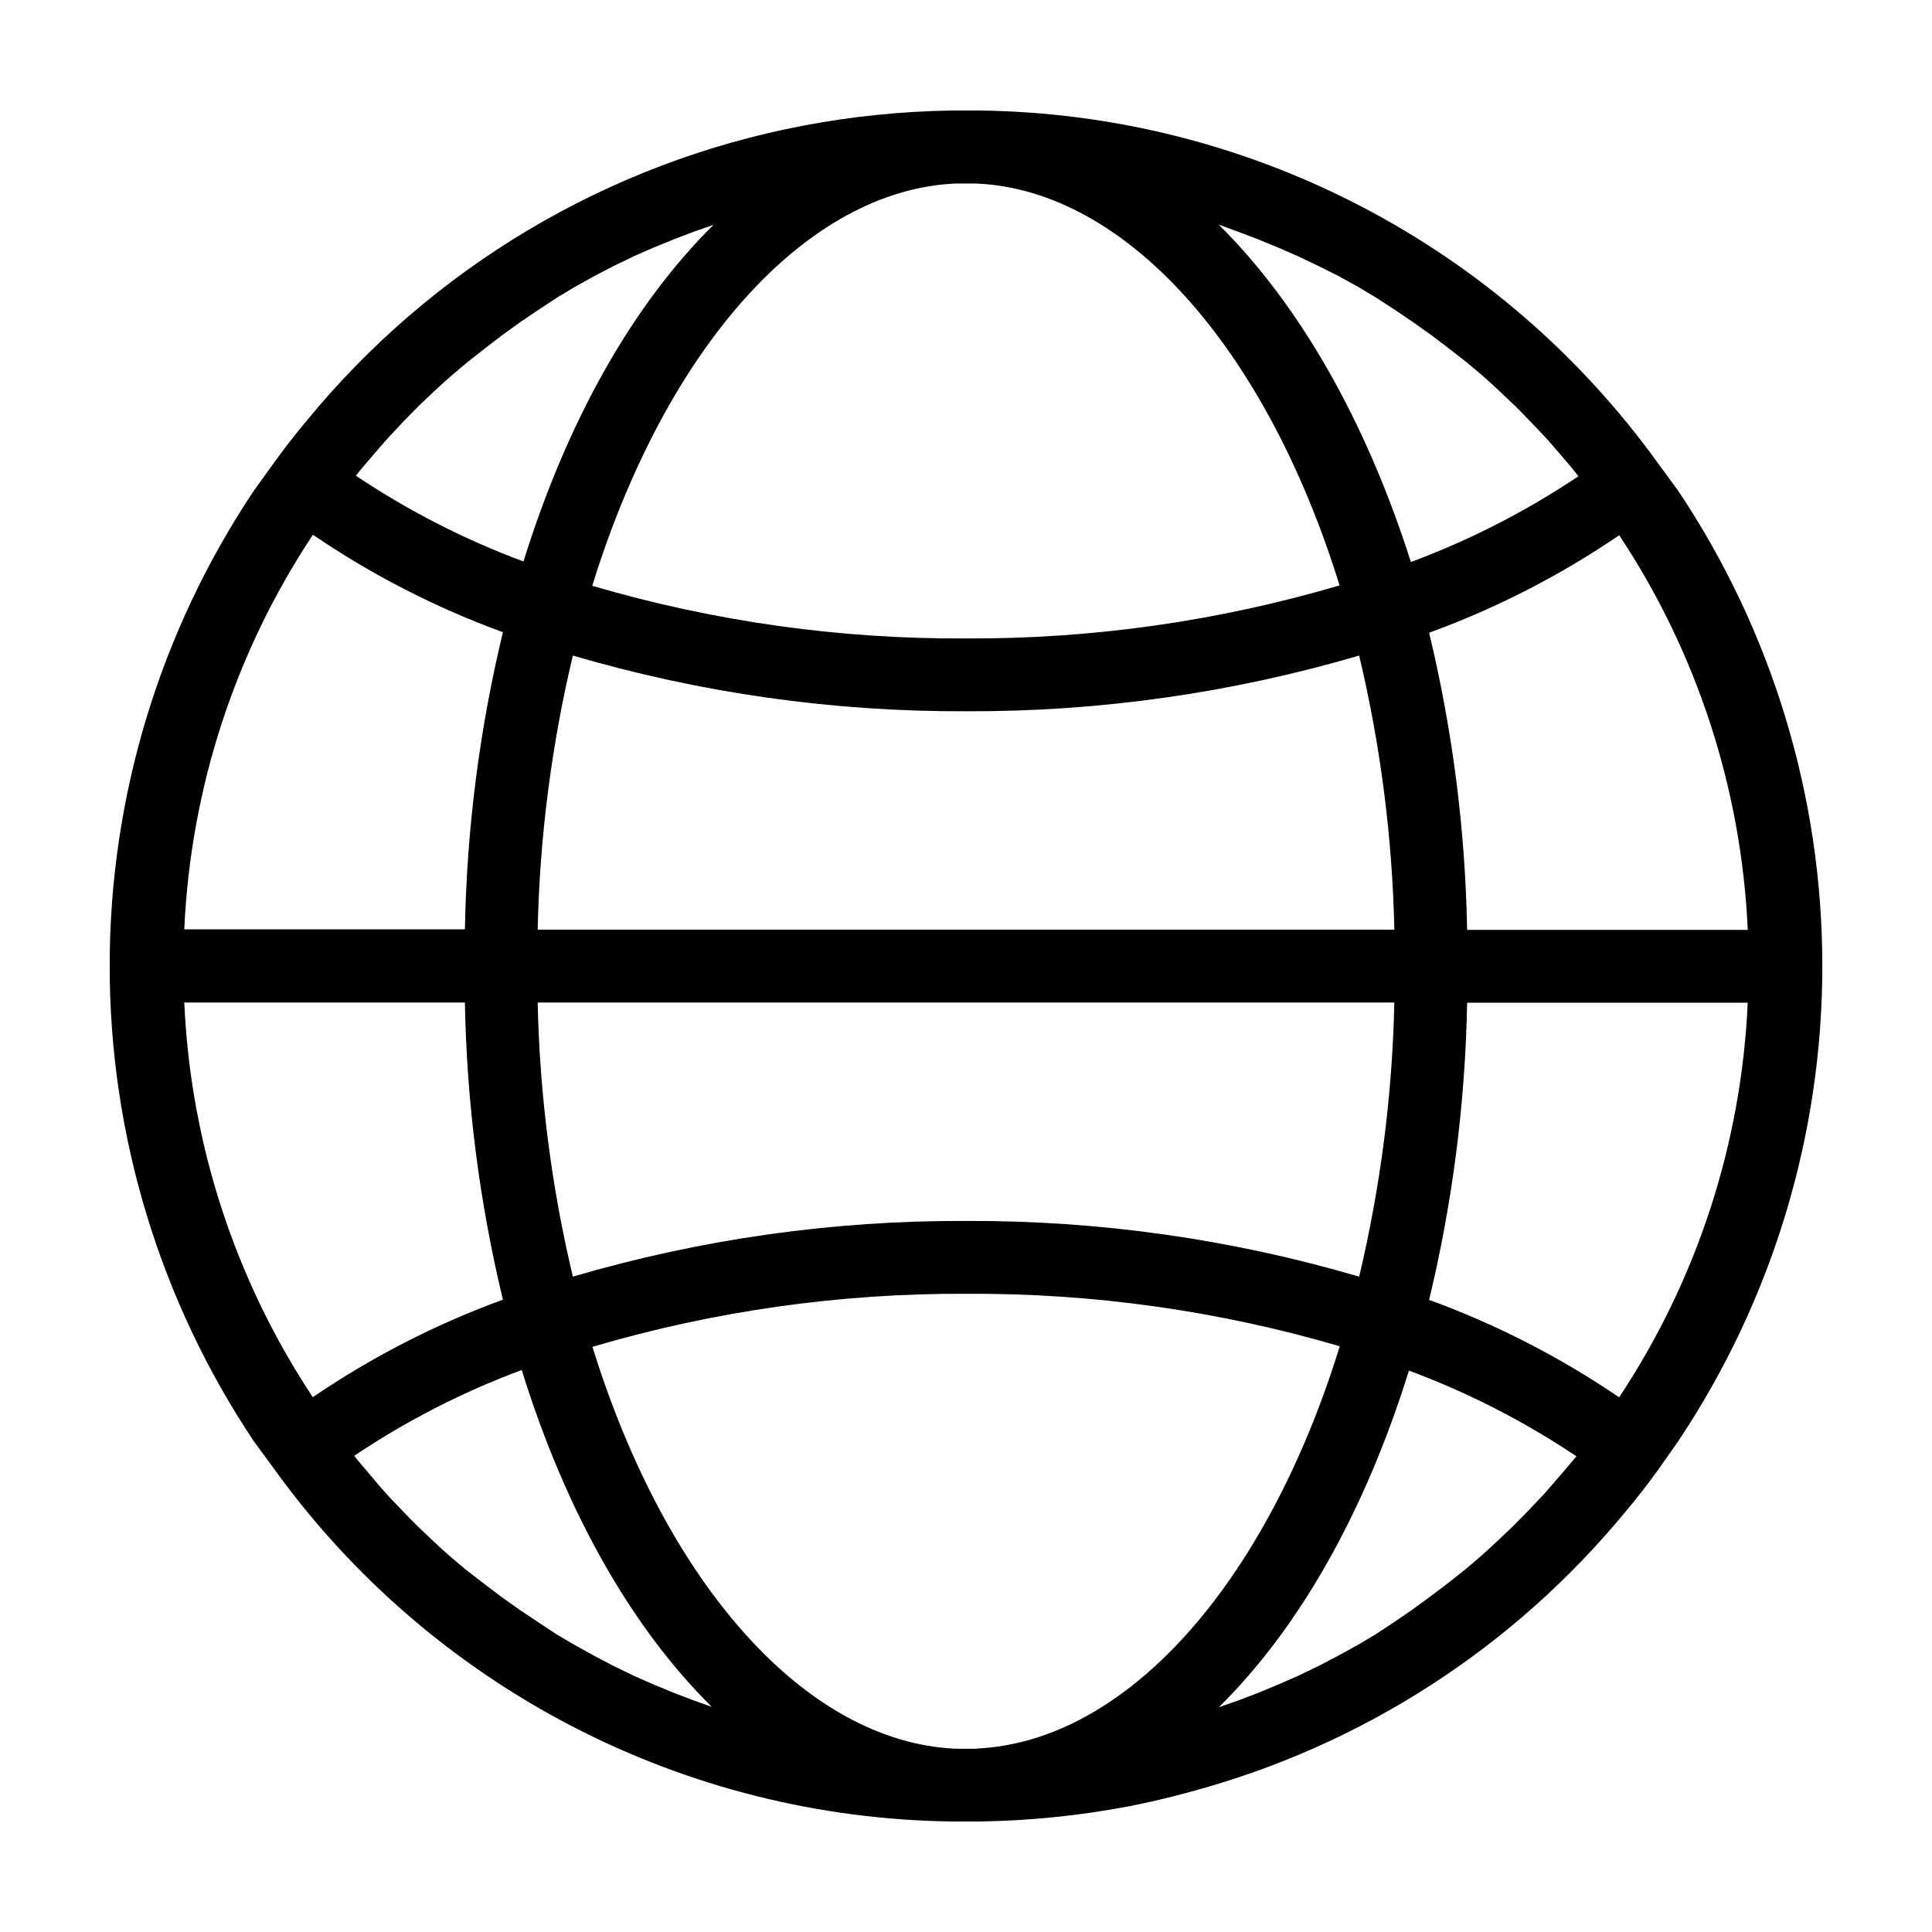
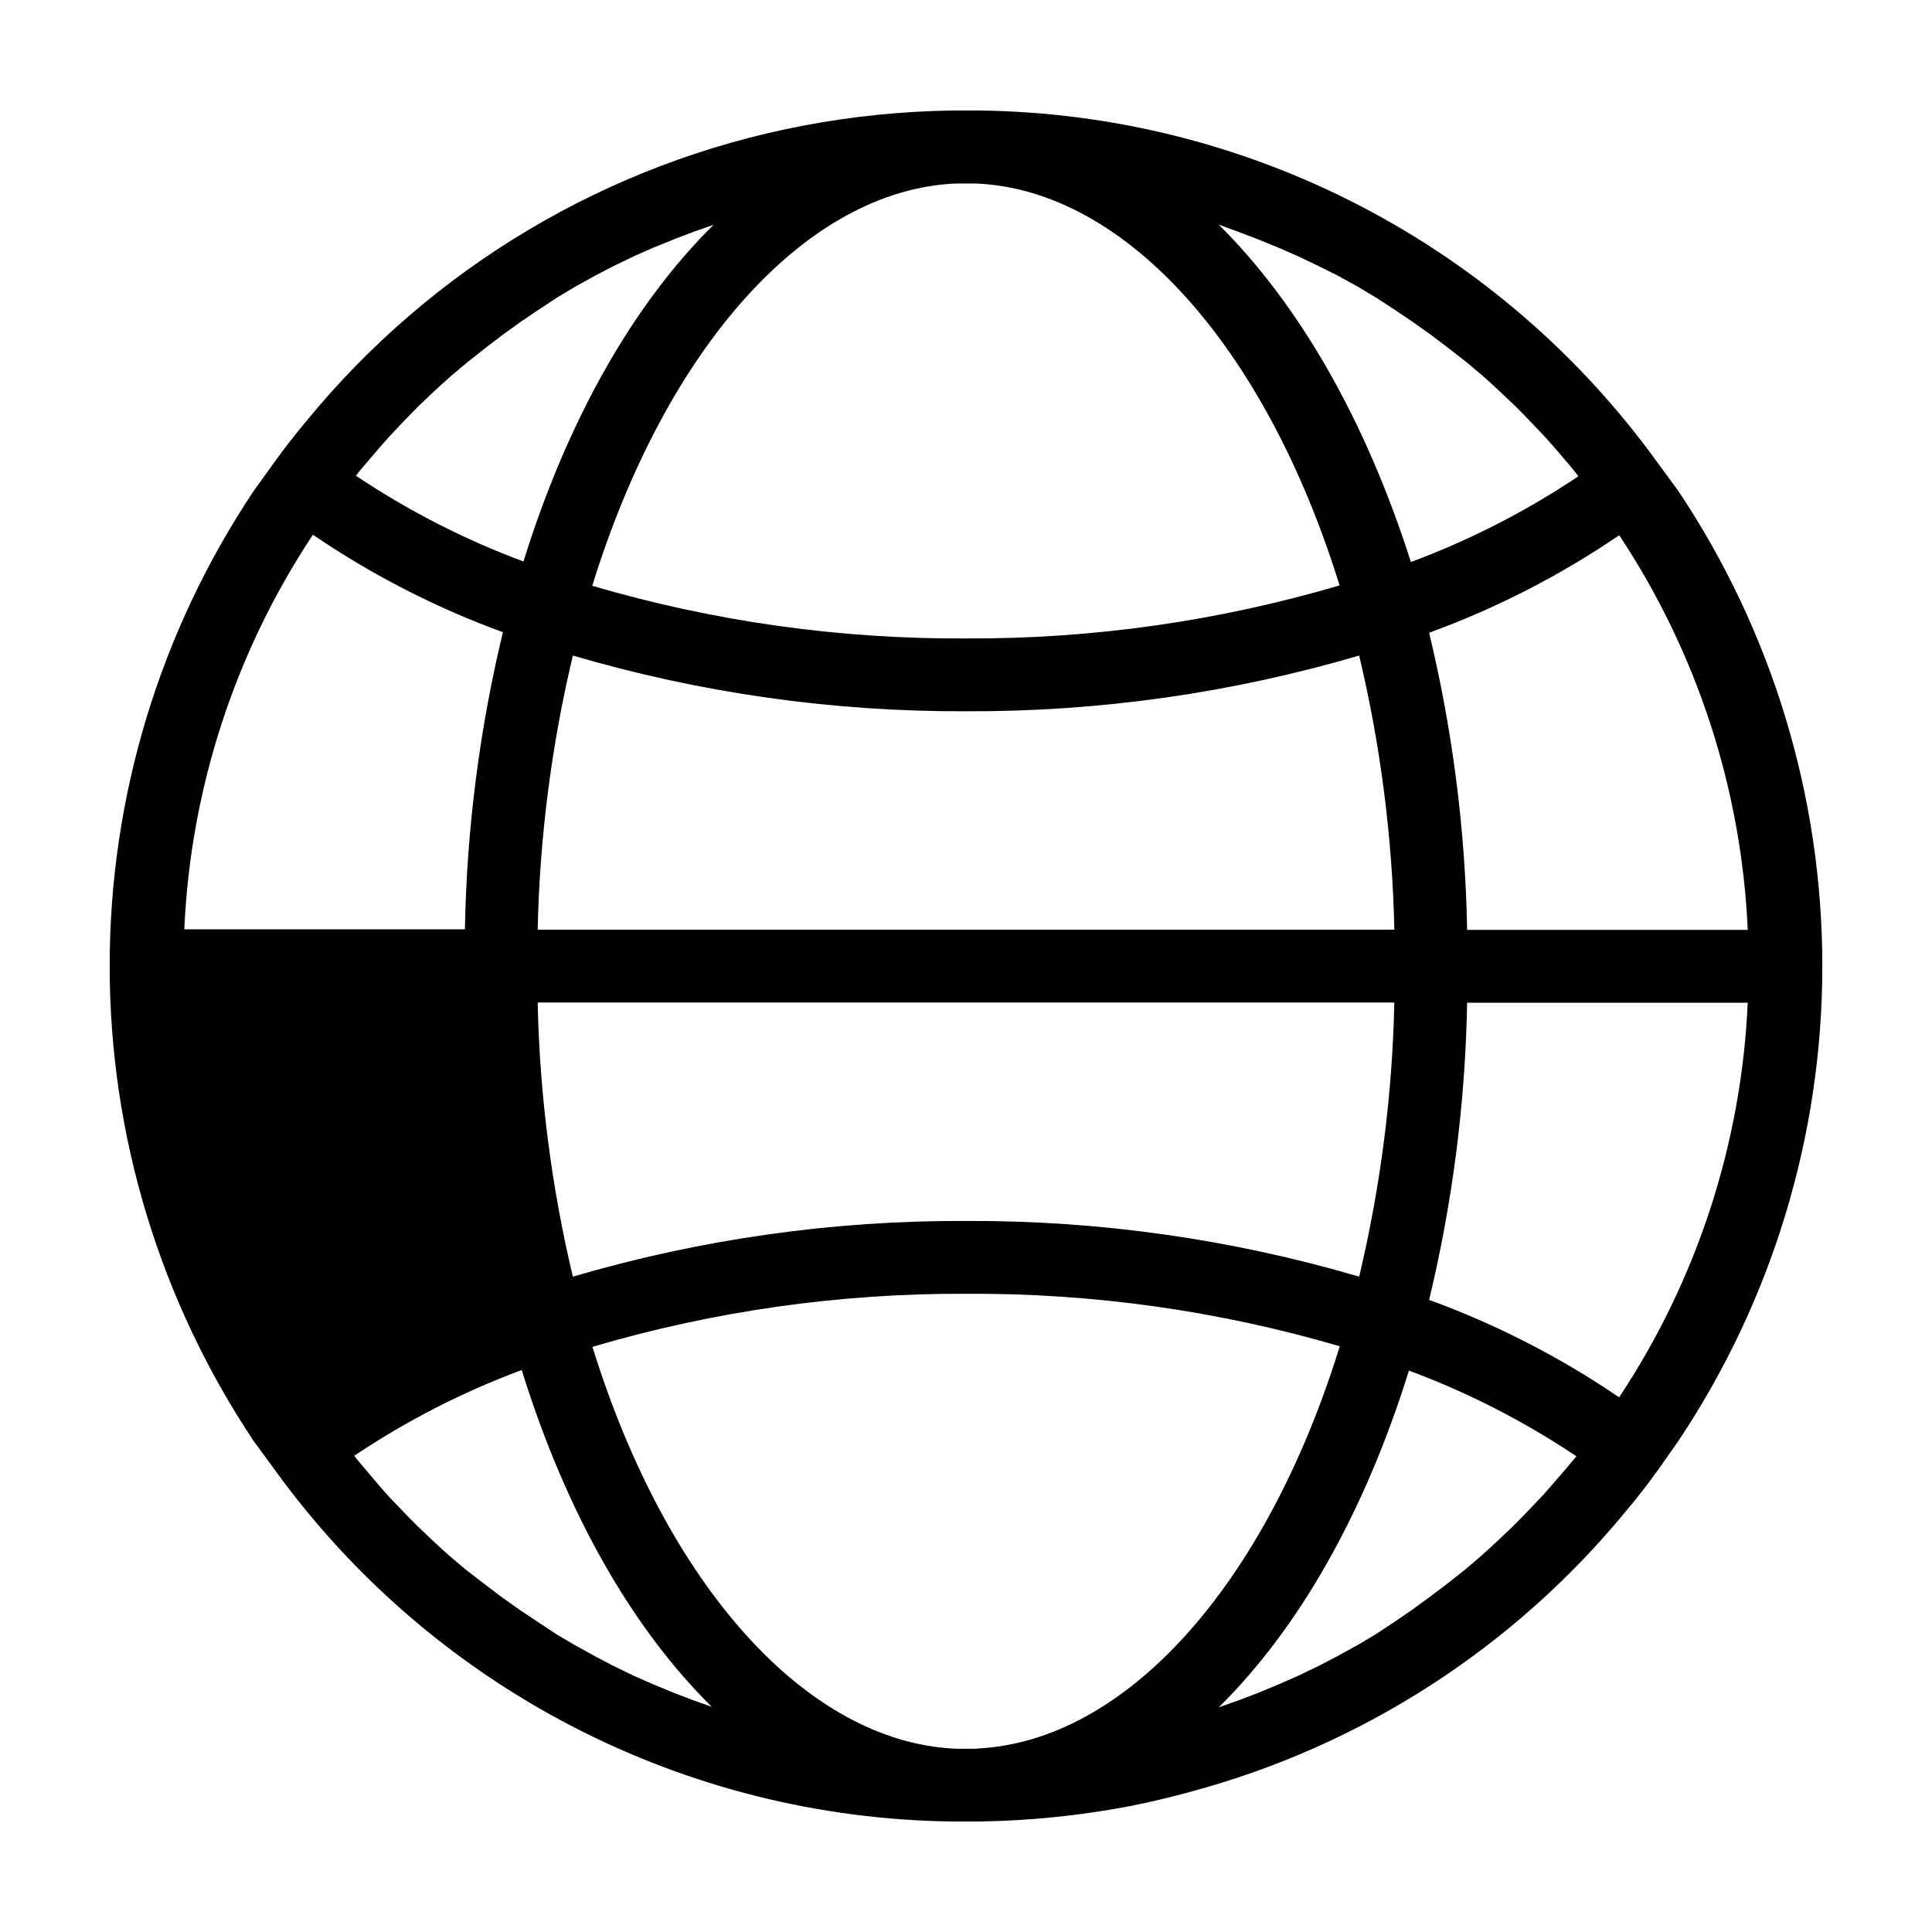
<svg xmlns="http://www.w3.org/2000/svg" fill="#000000" width="800px" height="800px" version="1.1" viewBox="144 144 512 512">
-   <path d="m588.73 274.05-5.543-7.559c-20.574-28.477-47.527-51.742-78.711-67.926-31.18-16.184-65.719-24.844-100.85-25.277h-6.953-0.402c-13.172 0.203-26.301 1.531-39.246 3.981-51.891 9.848-98.648 37.676-132.05 78.594-2.82 3.359-5.574 6.902-8.262 10.629l-5.445 7.559c-24.91 37.281-38.203 81.113-38.203 125.95 0 44.836 13.293 88.668 38.203 125.95l5.543 7.559c20.574 28.477 47.531 51.742 78.711 67.926 31.18 16.188 65.719 24.844 100.85 25.277h7.305c13.172-0.199 26.305-1.531 39.246-3.977 5.543-1.059 10.934-2.367 16.324-3.828v-0.004c45.504-12.141 86.039-38.277 115.88-74.715 2.82-3.359 5.574-6.902 8.262-10.629l5.344-7.609c24.91-37.281 38.203-81.113 38.203-125.95 0-44.84-13.293-88.672-38.203-125.95zm-116.58-68.621 5.039 1.914 5.793 2.367 5.039 2.215 5.594 2.672 5.039 2.519 5.391 2.973 4.684 2.82 5.039 3.273 4.535 3.074 5.039 3.578 4.383 3.324 5.039 3.93 4.18 3.527c1.562 1.359 3.125 2.82 4.637 4.231l3.93 3.727c1.512 1.512 3.023 3.023 4.484 4.586 1.461 1.562 2.469 2.57 3.68 3.879 1.211 1.309 2.922 3.324 4.383 5.039 1.461 1.715 2.266 2.621 3.375 4.031l0.855 1.109-0.004 0.004c-13.855 9.285-28.754 16.91-44.387 22.719-12.094-37.984-29.875-68.566-50.938-89.426zm-185.66 184.95c0.527-24.477 3.652-48.832 9.324-72.648 33.828 9.938 68.926 14.91 104.19 14.762 35.258 0.148 70.355-4.824 104.19-14.762 5.668 23.816 8.793 48.172 9.32 72.648zm227.02 19.297h0.004c-0.527 24.477-3.652 48.832-9.32 72.648-33.832-9.938-68.93-14.91-104.19-14.762-35.262-0.148-70.359 4.824-104.19 14.762-5.672-23.816-8.797-48.172-9.324-72.648zm-116.28-217.04h5.543c39.5 1.762 76.629 43.277 96.227 106.5v0.004c-32.141 9.477-65.488 14.211-98.996 14.055-33.52 0.191-66.891-4.508-99.051-13.953 19.598-63.332 56.781-104.84 96.277-106.61zm-158.09 76.379c1.109-1.359 2.266-2.672 3.375-3.981 1.109-1.309 2.871-3.375 4.383-5.039l3.629-3.879c1.512-1.562 3.023-3.125 4.535-4.637l3.879-3.68c1.562-1.461 3.125-2.871 4.734-4.281l4.133-3.477 5.039-3.981 4.281-3.273 5.039-3.629 4.484-3.023 5.039-3.324 4.637-2.769 5.441-3.023 4.734-2.469 5.644-2.719 5.039-2.215 5.844-2.367 5.039-1.914 5.039-1.762c-21.059 20.758-38.594 51.34-50.383 89.227l-0.008-0.004c-15.633-5.812-30.531-13.438-44.387-22.723zm-12.242 16.676c15.656 10.668 32.582 19.352 50.379 25.848-6.215 25.801-9.594 52.207-10.074 78.742h-74.363c1.66-37.289 13.434-73.426 34.059-104.54zm-34.059 123.99h74.363c0.48 26.535 3.859 52.941 10.074 78.746-17.797 6.492-34.723 15.176-50.379 25.844-20.633-31.129-32.406-67.281-34.059-104.59zm135.02 184.95-5.039-1.914-5.844-2.418-5.039-2.215-5.594-2.719-4.785-2.519-5.391-2.973-4.684-2.769-5.039-3.324-4.535-3.023-5.039-3.578-4.383-3.324-5.039-3.879-4.18-3.527c-1.562-1.359-3.125-2.82-4.637-4.231l-3.93-3.727c-1.512-1.512-3.023-3.023-4.484-4.586-1.461-1.562-2.519-2.57-3.727-3.93-1.211-1.359-2.922-3.324-4.332-5.039-1.41-1.715-2.316-2.672-3.426-4.031l-0.855-1.109v-0.004c13.855-9.285 28.754-16.914 44.387-22.723 11.789 37.938 29.32 68.52 50.383 89.273zm74.918 12.797h-5.543c-39.5-1.762-76.629-43.277-96.227-106.5v-0.004c32.141-9.477 65.492-14.211 99-14.055 33.516-0.207 66.883 4.477 99.047 13.906-19.598 63.379-56.777 104.84-96.277 106.61zm158.09-76.43c-1.109 1.359-2.266 2.672-3.375 3.981s-2.922 3.375-4.383 5.039l-3.629 3.828c-1.512 1.562-3.023 3.125-4.535 4.637l-3.879 3.68c-1.562 1.461-3.125 2.922-4.734 4.332l-4.082 3.477-5.039 3.981-4.281 3.223-5.039 3.68-4.434 3.023-5.039 3.324-4.586 2.719-5.492 3.023-4.734 2.469-5.644 2.719-5.039 2.215-5.844 2.418-5.039 1.914-5.039 1.762c21.059-20.758 38.594-51.34 50.383-89.227l0.008 0.008c15.633 5.809 30.531 13.434 44.387 22.719zm12.242-16.676h0.004c-15.66-10.668-32.582-19.352-50.383-25.844 6.215-25.805 9.594-52.211 10.074-78.746h74.363c-1.66 37.289-13.434 73.426-34.055 104.54zm34.059-123.89h-74.363c-0.48-26.535-3.859-52.941-10.074-78.746 17.801-6.496 34.723-15.176 50.383-25.844 20.621 31.113 32.395 67.25 34.055 104.54z" />
+   <path d="m588.73 274.05-5.543-7.559c-20.574-28.477-47.527-51.742-78.711-67.926-31.18-16.184-65.719-24.844-100.85-25.277h-6.953-0.402c-13.172 0.203-26.301 1.531-39.246 3.981-51.891 9.848-98.648 37.676-132.05 78.594-2.82 3.359-5.574 6.902-8.262 10.629l-5.445 7.559c-24.91 37.281-38.203 81.113-38.203 125.95 0 44.836 13.293 88.668 38.203 125.95l5.543 7.559c20.574 28.477 47.531 51.742 78.711 67.926 31.18 16.188 65.719 24.844 100.85 25.277h7.305c13.172-0.199 26.305-1.531 39.246-3.977 5.543-1.059 10.934-2.367 16.324-3.828v-0.004c45.504-12.141 86.039-38.277 115.88-74.715 2.82-3.359 5.574-6.902 8.262-10.629l5.344-7.609c24.91-37.281 38.203-81.113 38.203-125.95 0-44.84-13.293-88.672-38.203-125.95zm-116.58-68.621 5.039 1.914 5.793 2.367 5.039 2.215 5.594 2.672 5.039 2.519 5.391 2.973 4.684 2.82 5.039 3.273 4.535 3.074 5.039 3.578 4.383 3.324 5.039 3.93 4.18 3.527c1.562 1.359 3.125 2.82 4.637 4.231l3.93 3.727c1.512 1.512 3.023 3.023 4.484 4.586 1.461 1.562 2.469 2.57 3.68 3.879 1.211 1.309 2.922 3.324 4.383 5.039 1.461 1.715 2.266 2.621 3.375 4.031l0.855 1.109-0.004 0.004c-13.855 9.285-28.754 16.91-44.387 22.719-12.094-37.984-29.875-68.566-50.938-89.426zm-185.66 184.95c0.527-24.477 3.652-48.832 9.324-72.648 33.828 9.938 68.926 14.91 104.19 14.762 35.258 0.148 70.355-4.824 104.19-14.762 5.668 23.816 8.793 48.172 9.32 72.648zm227.02 19.297h0.004c-0.527 24.477-3.652 48.832-9.32 72.648-33.832-9.938-68.93-14.91-104.19-14.762-35.262-0.148-70.359 4.824-104.19 14.762-5.672-23.816-8.797-48.172-9.324-72.648zm-116.28-217.04h5.543c39.5 1.762 76.629 43.277 96.227 106.5v0.004c-32.141 9.477-65.488 14.211-98.996 14.055-33.52 0.191-66.891-4.508-99.051-13.953 19.598-63.332 56.781-104.84 96.277-106.61zm-158.09 76.379c1.109-1.359 2.266-2.672 3.375-3.981 1.109-1.309 2.871-3.375 4.383-5.039l3.629-3.879c1.512-1.562 3.023-3.125 4.535-4.637l3.879-3.68c1.562-1.461 3.125-2.871 4.734-4.281l4.133-3.477 5.039-3.981 4.281-3.273 5.039-3.629 4.484-3.023 5.039-3.324 4.637-2.769 5.441-3.023 4.734-2.469 5.644-2.719 5.039-2.215 5.844-2.367 5.039-1.914 5.039-1.762c-21.059 20.758-38.594 51.34-50.383 89.227l-0.008-0.004c-15.633-5.812-30.531-13.438-44.387-22.723zm-12.242 16.676c15.656 10.668 32.582 19.352 50.379 25.848-6.215 25.801-9.594 52.207-10.074 78.742h-74.363c1.66-37.289 13.434-73.426 34.059-104.54zm-34.059 123.99h74.363zm135.02 184.95-5.039-1.914-5.844-2.418-5.039-2.215-5.594-2.719-4.785-2.519-5.391-2.973-4.684-2.769-5.039-3.324-4.535-3.023-5.039-3.578-4.383-3.324-5.039-3.879-4.18-3.527c-1.562-1.359-3.125-2.82-4.637-4.231l-3.93-3.727c-1.512-1.512-3.023-3.023-4.484-4.586-1.461-1.562-2.519-2.57-3.727-3.93-1.211-1.359-2.922-3.324-4.332-5.039-1.41-1.715-2.316-2.672-3.426-4.031l-0.855-1.109v-0.004c13.855-9.285 28.754-16.914 44.387-22.723 11.789 37.938 29.32 68.52 50.383 89.273zm74.918 12.797h-5.543c-39.5-1.762-76.629-43.277-96.227-106.5v-0.004c32.141-9.477 65.492-14.211 99-14.055 33.516-0.207 66.883 4.477 99.047 13.906-19.598 63.379-56.777 104.84-96.277 106.61zm158.09-76.43c-1.109 1.359-2.266 2.672-3.375 3.981s-2.922 3.375-4.383 5.039l-3.629 3.828c-1.512 1.562-3.023 3.125-4.535 4.637l-3.879 3.68c-1.562 1.461-3.125 2.922-4.734 4.332l-4.082 3.477-5.039 3.981-4.281 3.223-5.039 3.68-4.434 3.023-5.039 3.324-4.586 2.719-5.492 3.023-4.734 2.469-5.644 2.719-5.039 2.215-5.844 2.418-5.039 1.914-5.039 1.762c21.059-20.758 38.594-51.34 50.383-89.227l0.008 0.008c15.633 5.809 30.531 13.434 44.387 22.719zm12.242-16.676h0.004c-15.66-10.668-32.582-19.352-50.383-25.844 6.215-25.805 9.594-52.211 10.074-78.746h74.363c-1.66 37.289-13.434 73.426-34.055 104.54zm34.059-123.89h-74.363c-0.48-26.535-3.859-52.941-10.074-78.746 17.801-6.496 34.723-15.176 50.383-25.844 20.621 31.113 32.395 67.25 34.055 104.54z" />
</svg>